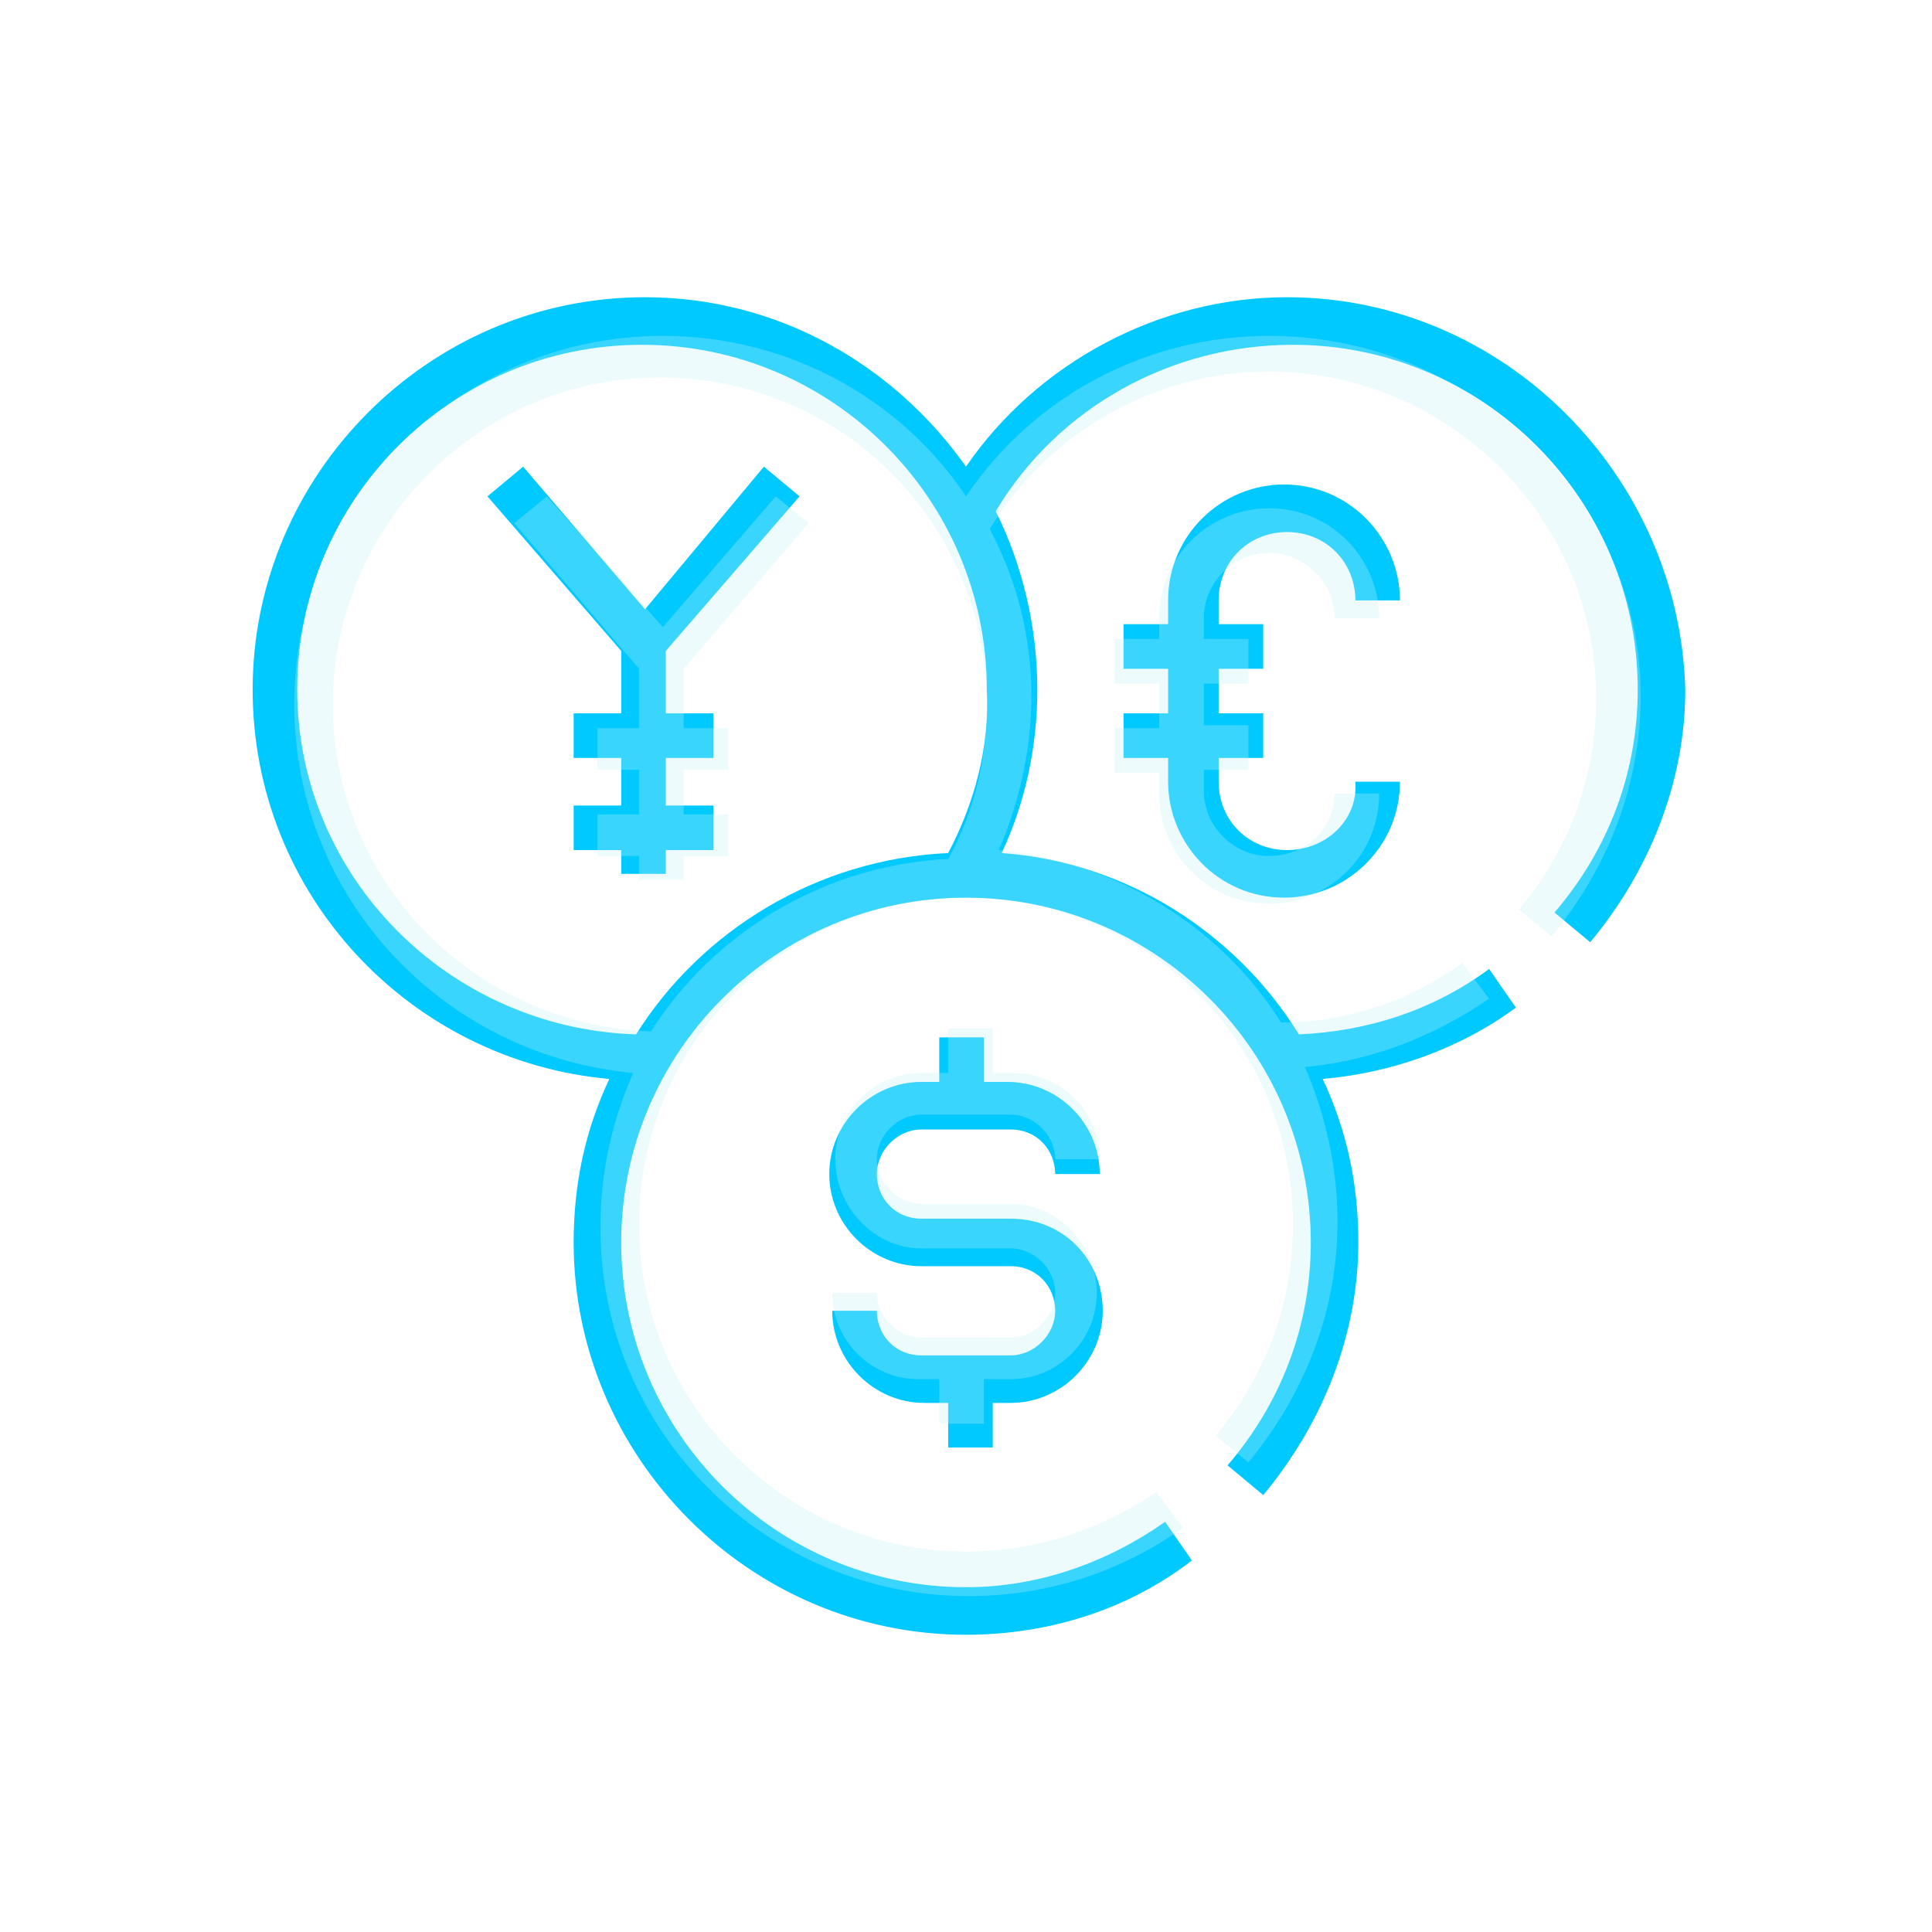
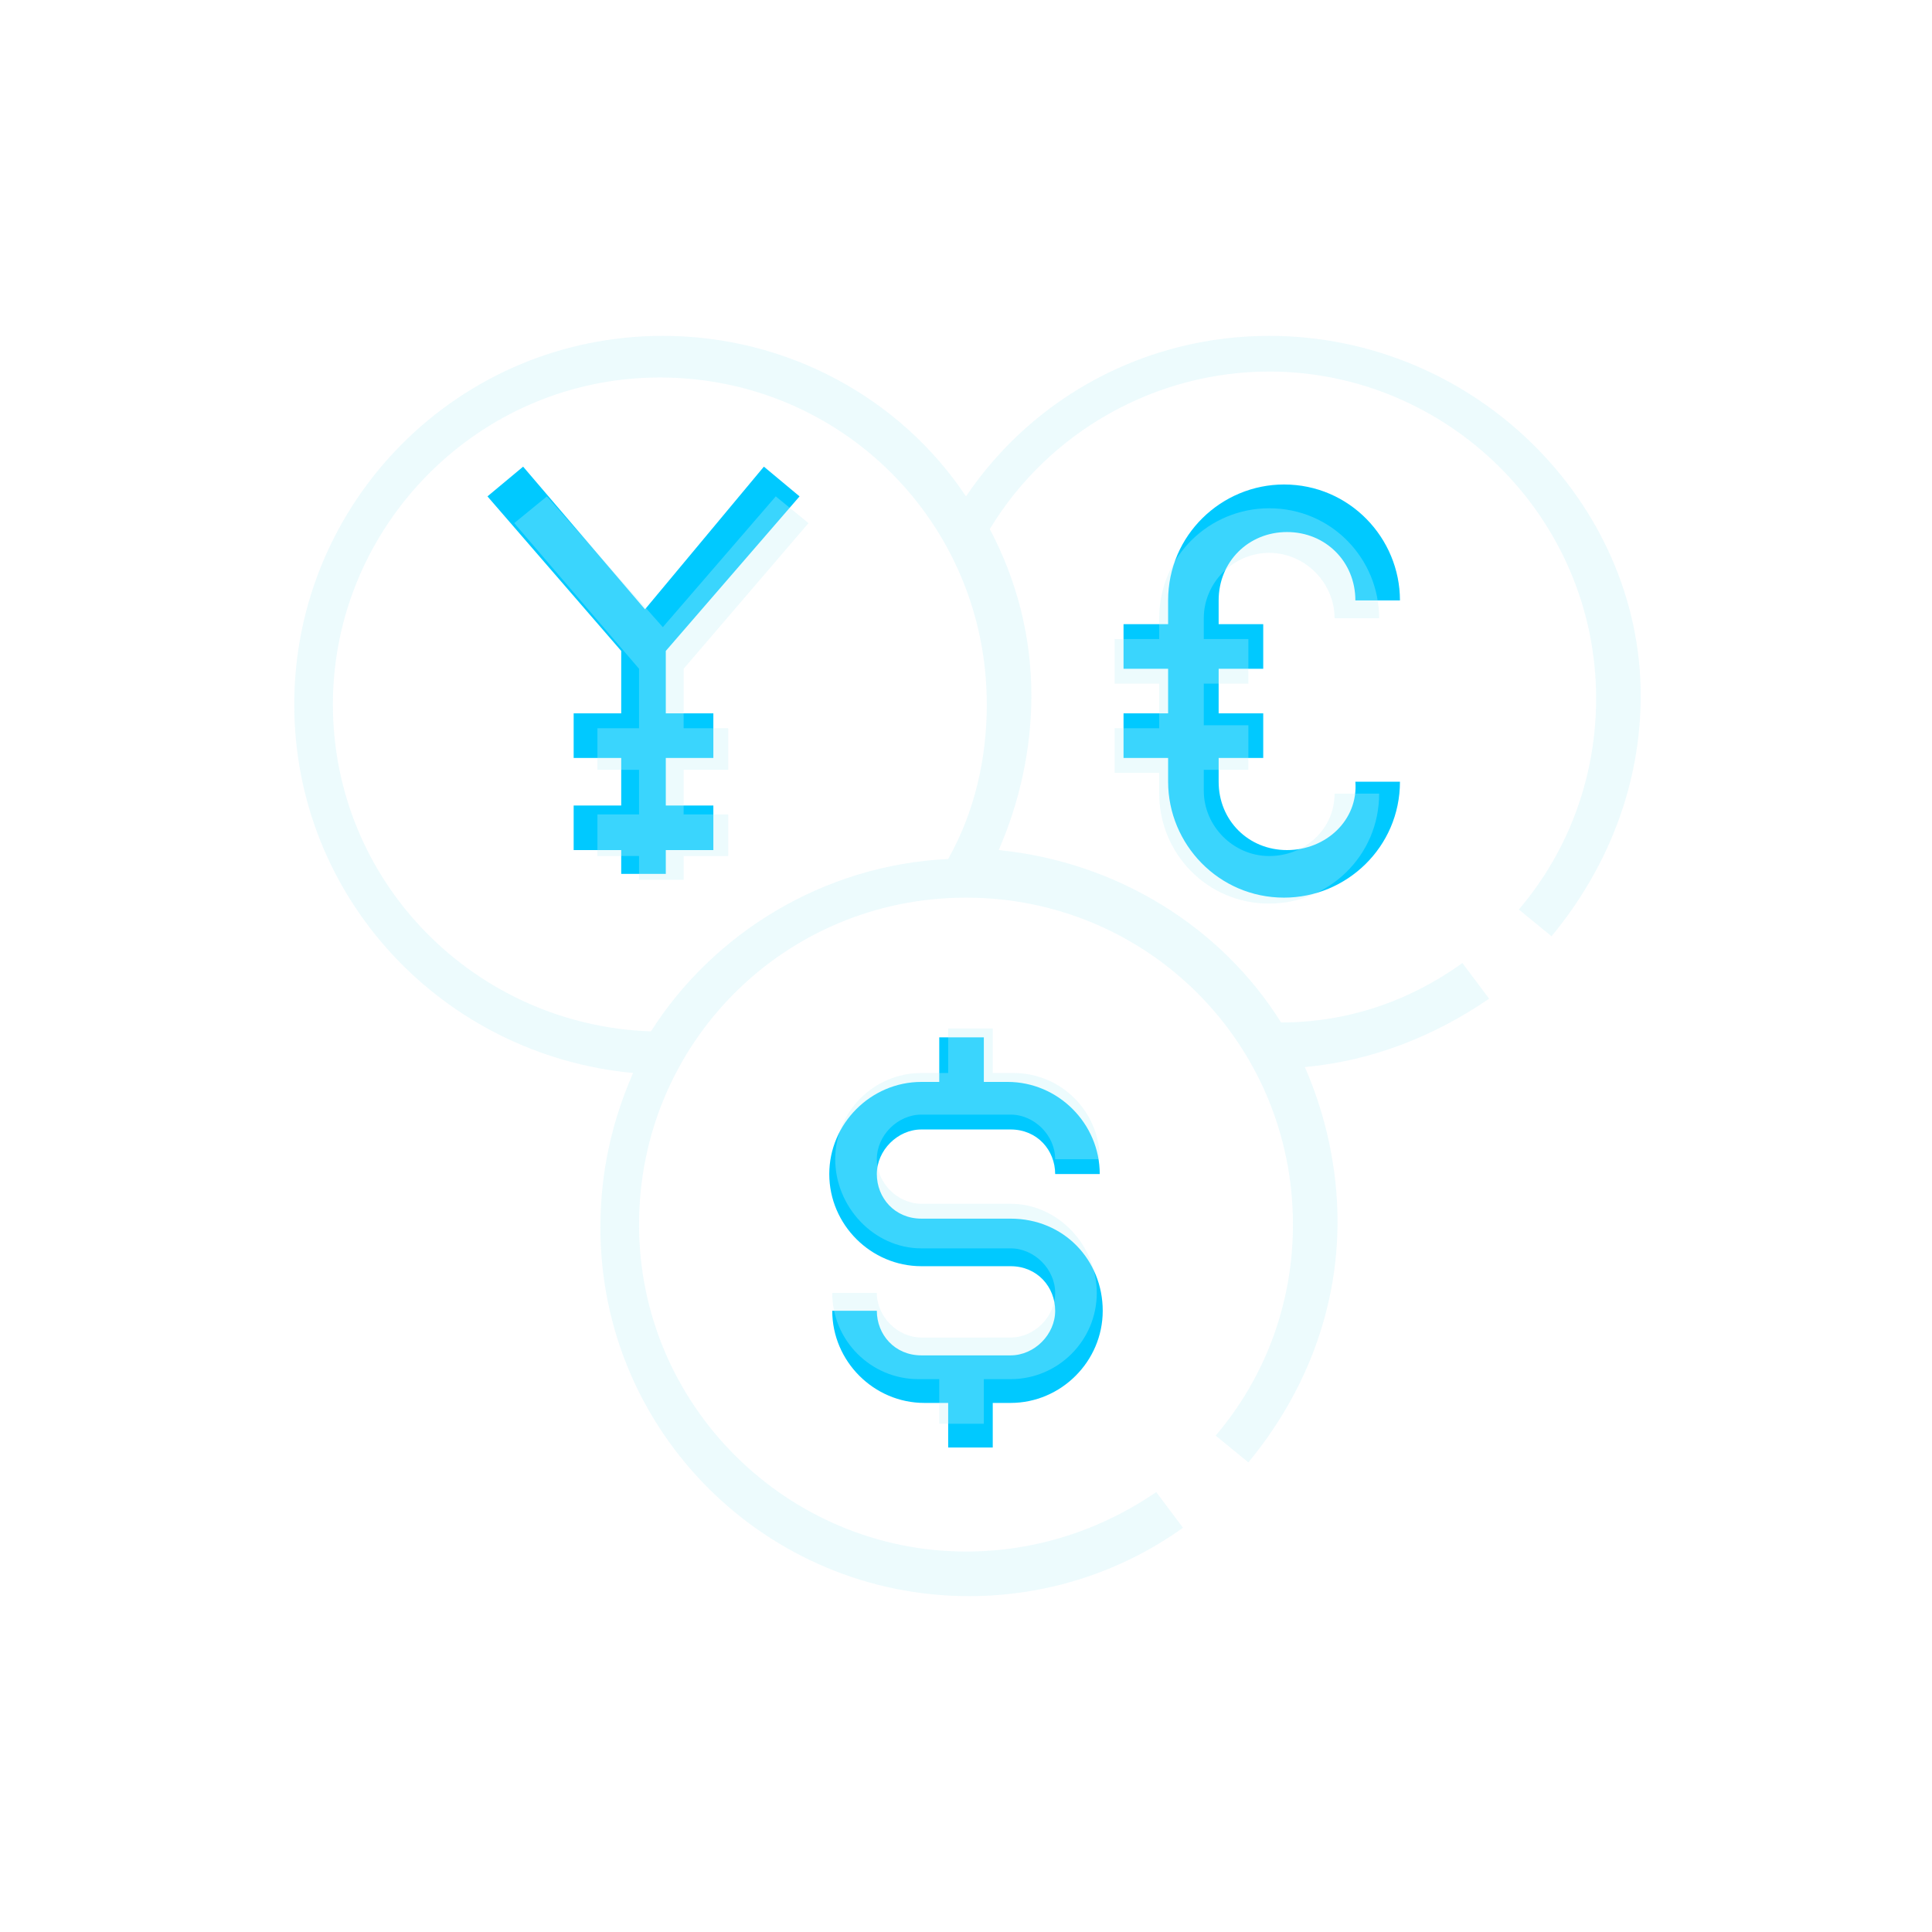
<svg xmlns="http://www.w3.org/2000/svg" version="1.1" id="Layer_1" x="0px" y="0px" viewBox="0 0 65 65" style="enable-background:new 0 0 65 65;" xml:space="preserve">
  <style type="text/css">
	.st0{display:none;}
	.st1{display:inline;}
	.st2{fill:none;stroke:#ED1C24;stroke-width:1.6;stroke-miterlimit:10;}
	.st3{fill:none;stroke:#ED1C24;stroke-width:1.6;stroke-linecap:round;stroke-linejoin:round;stroke-miterlimit:10;}
	.st4{fill:#00C9FF;}
	.st5{opacity:0.3;}
	.st6{fill:#C2F1F9;}
</style>
  <g class="st0">
    <g class="st1">
      <path class="st2" d="M43.3,35.2h-1.2c-3.7,0-6.8-3-6.8-6.8v-3.6c0-3.7,3-6.8,6.8-6.8h1.2c3.7,0,6.8,3,6.8,6.8v3.6    C50.1,32.1,47,35.2,43.3,35.2z" />
      <circle class="st2" cx="33.9" cy="26.6" r="2" />
-       <circle class="st2" cx="51.6" cy="26.6" r="2" />
      <circle class="st2" cx="46.6" cy="20.7" r="3.9" />
      <ellipse class="st2" cx="41.1" cy="19.8" rx="9.2" ry="10.5" />
      <ellipse class="st2" cx="48.1" cy="19.8" rx="5.4" ry="7" />
-       <polygon class="st3" points="38.5,35.2 38.5,37.8 42.7,40.4 46.9,37.8 46.9,35.2   " />
      <polygon class="st3" points="46.9,37.8 49.6,39.9 46.9,43.9 42.7,42.7 42.7,40.4   " />
      <polygon class="st3" points="38.5,37.8 35.8,39.9 38.5,43.9 42.7,42.7 42.7,40.4   " />
      <line class="st3" x1="42.7" y1="42.7" x2="42.7" y2="56.2" />
      <path class="st3" d="M49,40.8c0,0,8.1,3.2,8.1,7.1s0,8.4,0,8.4" />
-       <path class="st3" d="M36.4,40.7c0,0-8.1,3.2-8.1,7.1s0,8.4,0,8.4" />
      <line class="st3" x1="51.8" y1="50" x2="51.8" y2="56.2" />
      <line class="st3" x1="33.5" y1="50" x2="33.5" y2="56.2" />
    </g>
    <g class="st1">
      <g>
        <path class="st3" d="M8.9,35.6c-0.6,0.9-1,1.9-1,3.1c0,2.9,2.3,5.2,5.2,5.2c1.3,0,2.5-0.5,3.4-1.3" />
        <path class="st3" d="M18,40.3c-0.3,0.9-0.8,1.7-1.5,2.3" />
        <path class="st3" d="M18,40.3c0.3,0.9,0.8,1.7,1.5,2.3" />
        <path class="st3" d="M27.1,35.6c0.6,0.9,1,1.9,1,3.1c0,2.9-2.3,5.2-5.2,5.2c-1.3,0-2.5-0.5-3.4-1.3" />
        <path class="st3" d="M9.9,33.1c0.5-4.3,3.9-7.7,8.1-7.7s7.6,3.4,8.1,7.7" />
        <path class="st3" d="M27.1,35.6L27.1,35.6c-0.5-0.6-1-2.5-1-2.5l0,0" />
        <path class="st3" d="M8.9,35.6L8.9,35.6c0.5-0.6,1-2.5,1-2.5l0,0" />
      </g>
      <path class="st3" d="M18.1,49.5h-0.4c-1.1,0-2-0.9-2-2v-2.4c0-1.1,0.9-2,2-2h0.4c1.1,0,2,0.9,2,2v2.4    C20.2,48.6,19.2,49.5,18.1,49.5z" />
      <path class="st3" d="M20.2,47.5c0,0,7.4,0.5,7,8.8" />
      <path class="st3" d="M15.7,47.5c0,0-7.4,0.5-7,8.8" />
      <g>
        <path class="st3" d="M17.7,33.1h0.8c2.6,0,4.7,2.1,4.7,4.7v2.8c0,2.6-2.1,4.7-4.7,4.7h-1.1c-2.6,0-4.7-2.1-4.7-4.7v-2.4" />
        <path class="st3" d="M12.7,37.7L12.7,37.7v0.6" />
        <path class="st3" d="M12.7,37.7c0-1.3,0.3-4.3,1.4-6.2c0,0,1.6,1.7,3.6,1.6" />
        <path class="st3" d="M12.7,37.7c0,0.4,0,0.6,0,0.6" />
      </g>
    </g>
  </g>
  <g>
    <g>
      <g>
        <g>
          <path class="st4" d="M34,41H31c-0.9,0-1.5-0.7-1.5-1.5s0.7-1.5,1.5-1.5H34c0.9,0,1.5,0.7,1.5,1.5h1.5c0-1.7-1.4-3.1-3.1-3.1      h-0.8v-1.5h-1.5v1.5H31c-1.7,0-3.1,1.4-3.1,3.1c0,1.7,1.4,3.1,3.1,3.1H34c0.9,0,1.5,0.7,1.5,1.5s-0.7,1.5-1.5,1.5H31      c-0.9,0-1.5-0.7-1.5-1.5h-1.5c0,1.7,1.4,3.1,3.1,3.1h0.8v1.5h1.5v-1.5H34c1.7,0,3.1-1.4,3.1-3.1S35.8,41,34,41z" />
        </g>
      </g>
      <g>
        <g>
-           <path class="st4" d="M43.3,10c-4.3,0-8.4,2.2-10.8,5.7c-2.4-3.4-6.3-5.7-10.8-5.7C14.4,10,8.5,16,8.5,23.2      c0,6.9,5.3,12.5,12,13.1c-0.8,1.7-1.2,3.5-1.2,5.5C19.3,49,25.2,55,32.5,55c2.7,0,5.4-0.8,7.6-2.5l-0.9-1.3      c-2,1.4-4.3,2.2-6.7,2.2c-6.4,0-11.6-5.2-11.6-11.6s5.2-11.6,11.6-11.6s11.6,5.2,11.6,11.6c0,2.8-1,5.4-2.8,7.5l1.2,1      c2-2.4,3.2-5.4,3.2-8.5c0-2-0.4-3.8-1.2-5.5c2.3-0.2,4.6-1,6.5-2.4l-0.9-1.3c-1.9,1.4-4.1,2.1-6.4,2.2c-2.1-3.4-5.8-5.8-10-6.1      c0.8-1.7,1.2-3.6,1.2-5.5c0-2.1-0.5-4.2-1.4-6c2.1-3.5,5.9-5.6,10-5.6c6.4,0,11.6,5.2,11.6,11.6c0,2.8-1,5.4-2.8,7.5l1.2,1      c2-2.4,3.2-5.4,3.2-8.5C56.5,16,50.6,10,43.3,10z M31.9,28.7c-4.4,0.2-8.3,2.6-10.5,6.1C15.1,34.6,10,29.5,10,23.2      c0-6.4,5.2-11.6,11.6-11.6s11.6,5.2,11.6,11.6C33.3,25.1,32.8,27,31.9,28.7z" />
-         </g>
+           </g>
      </g>
      <g>
        <g>
          <path class="st4" d="M43.3,28.6c-1.3,0-2.3-1-2.3-2.3v-0.8h1.5V24H41v-1.5h1.5v-1.5H41v-0.8c0-1.3,1-2.3,2.3-2.3      c1.3,0,2.3,1,2.3,2.3h1.5c0-2.1-1.7-3.9-3.9-3.9c-2.1,0-3.9,1.7-3.9,3.9v0.8h-1.5v1.5h1.5V24h-1.5v1.5h1.5v0.8      c0,2.1,1.7,3.9,3.9,3.9c2.1,0,3.9-1.7,3.9-3.9h-1.5C45.7,27.6,44.6,28.6,43.3,28.6z" />
        </g>
      </g>
      <g>
        <g>
          <polygon class="st4" points="22.4,21.9 26.9,16.7 25.7,15.7 21.7,20.5 17.6,15.7 16.4,16.7 20.9,21.9 20.9,24 19.3,24       19.3,25.5 20.9,25.5 20.9,27.1 19.3,27.1 19.3,28.6 20.9,28.6 20.9,29.4 22.4,29.4 22.4,28.6 24,28.6 24,27.1 22.4,27.1       22.4,25.5 24,25.5 24,24 22.4,24     " />
        </g>
      </g>
    </g>
    <g class="st5">
      <g>
        <g>
          <path class="st6" d="M34,40.5H31c-0.8,0-1.5-0.7-1.5-1.5s0.7-1.5,1.5-1.5H34c0.8,0,1.5,0.7,1.5,1.5h1.5c0-1.6-1.3-2.9-2.9-2.9      h-0.7v-1.5h-1.5v1.5H31c-1.6,0-2.9,1.3-2.9,2.9S29.4,42,31,42H34c0.8,0,1.5,0.7,1.5,1.5s-0.7,1.5-1.5,1.5H31      c-0.8,0-1.5-0.7-1.5-1.5h-1.5c0,1.6,1.3,2.9,2.9,2.9h0.7v1.5h1.5v-1.5H34c1.6,0,2.9-1.3,2.9-2.9C36.9,41.9,35.6,40.5,34,40.5z" />
        </g>
      </g>
      <g>
        <g>
          <path class="st6" d="M42.7,11.3c-4.1,0-7.9,2-10.2,5.4c-2.2-3.3-6-5.4-10.2-5.4c-6.9,0-12.4,5.6-12.4,12.4      c0,6.5,5,11.8,11.4,12.4c-0.7,1.6-1.1,3.3-1.1,5.2c0,6.9,5.6,12.4,12.4,12.4c2.6,0,5.1-0.8,7.2-2.3l-0.9-1.2      c-1.9,1.3-4.1,2-6.4,2c-6,0-11-4.9-11-11s4.9-11,11-11s11,4.9,11,11c0,2.6-0.9,5.1-2.6,7.1l1.1,0.9c1.9-2.3,3-5.1,3-8.1      c0-1.8-0.4-3.6-1.1-5.2c2.2-0.2,4.3-1,6.2-2.3l-0.9-1.2c-1.8,1.3-3.9,2-6.1,2c-2-3.2-5.5-5.4-9.5-5.8c0.7-1.6,1.1-3.4,1.1-5.2      c0-2-0.5-3.9-1.4-5.6c2-3.3,5.6-5.3,9.4-5.3c6,0,11,4.9,11,11c0,2.6-0.9,5.1-2.6,7.1l1.1,0.9c1.9-2.3,3-5.1,3-8.1      C55.2,16.9,49.6,11.3,42.7,11.3z M31.9,28.9c-4.2,0.2-7.9,2.5-10,5.8c-5.9-0.2-10.7-5-10.7-11c0-6,4.9-11,11-11s11,4.9,11,11      C33.2,25.5,32.8,27.3,31.9,28.9z" />
        </g>
      </g>
      <g>
        <g>
          <path class="st6" d="M42.7,28.8c-1.2,0-2.2-1-2.2-2.2v-0.7H42v-1.5h-1.5V23H42v-1.5h-1.5v-0.7c0-1.2,1-2.2,2.2-2.2      c1.2,0,2.2,1,2.2,2.2h1.5c0-2-1.6-3.7-3.7-3.7c-2,0-3.7,1.6-3.7,3.7v0.7h-1.5V23h1.5v1.5h-1.5v1.5h1.5v0.7c0,2,1.6,3.7,3.7,3.7      c2,0,3.7-1.6,3.7-3.7h-1.5C44.9,27.9,43.9,28.8,42.7,28.8z" />
        </g>
      </g>
      <g>
        <g>
          <polygon class="st6" points="23,22.5 27.2,17.6 26.1,16.7 22.3,21.1 18.4,16.7 17.3,17.6 21.5,22.5 21.5,24.5 20.1,24.5       20.1,25.9 21.5,25.9 21.5,27.4 20.1,27.4 20.1,28.8 21.5,28.8 21.5,29.6 23,29.6 23,28.8 24.5,28.8 24.5,27.4 23,27.4 23,25.9       24.5,25.9 24.5,24.5 23,24.5     " />
        </g>
      </g>
    </g>
  </g>
</svg>